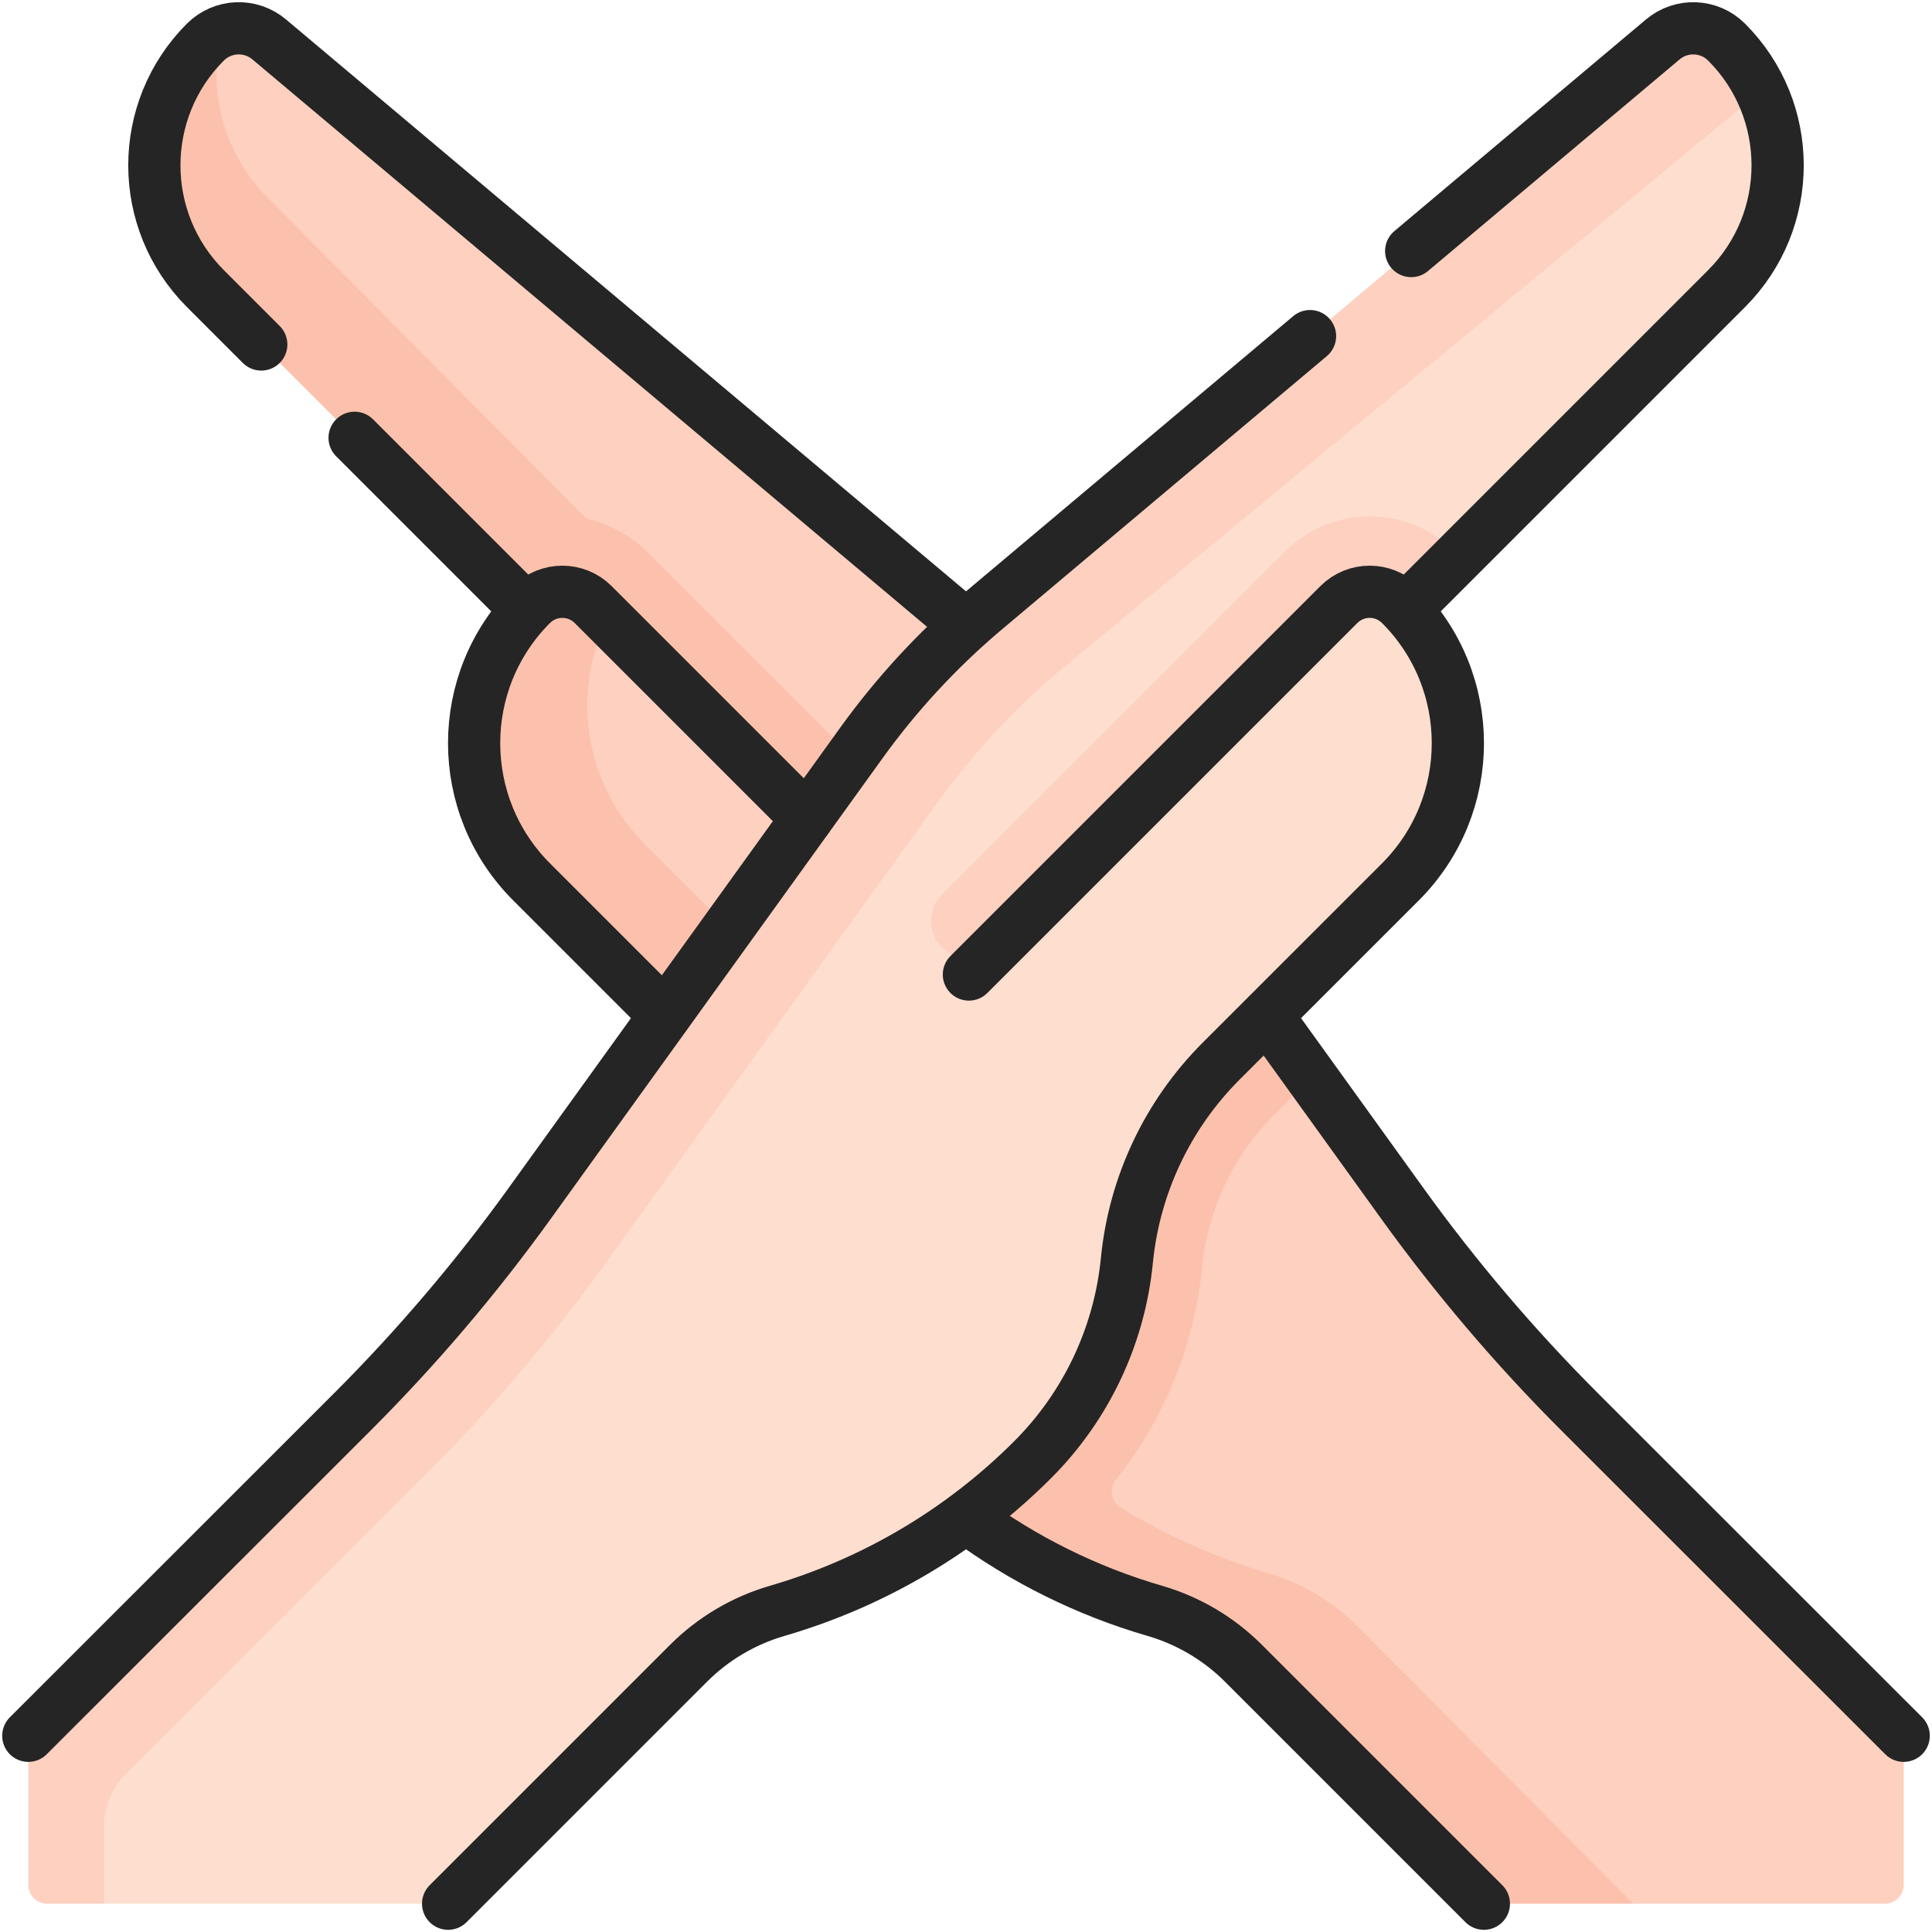
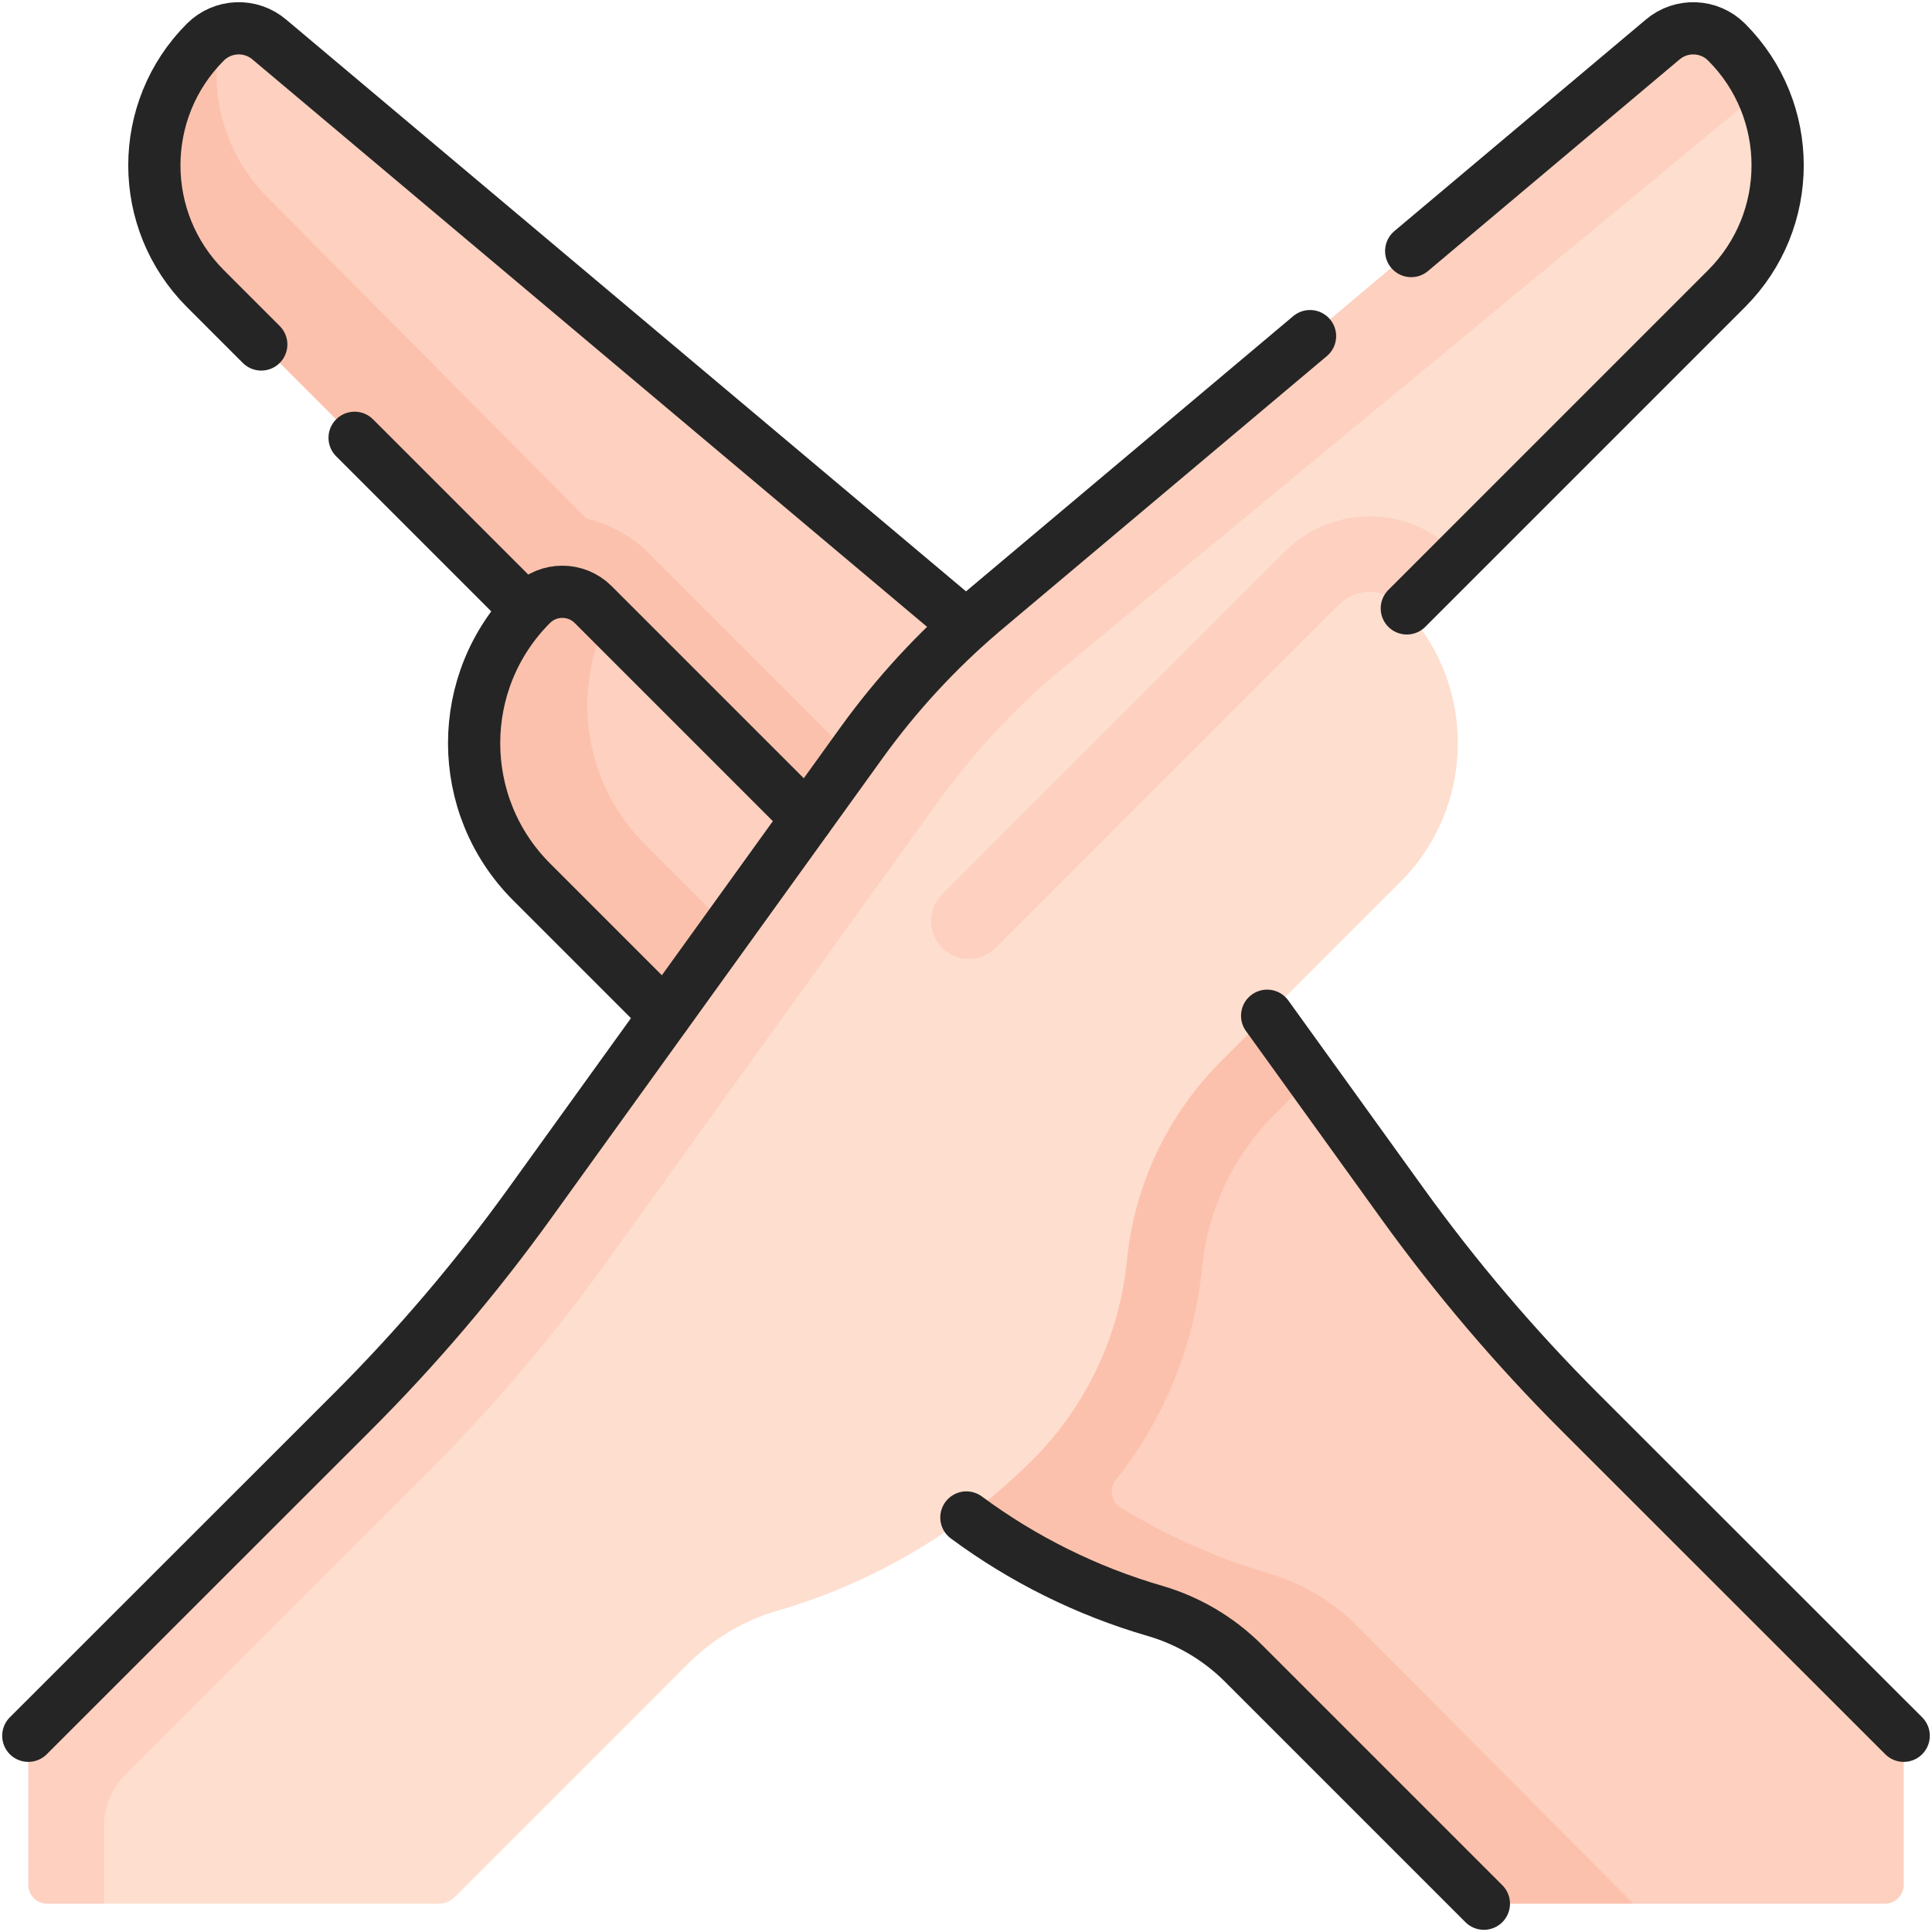
<svg xmlns="http://www.w3.org/2000/svg" width="74" height="74" viewBox="0 0 74 74" fill="none">
  <path d="M72.704 66.273L60.511 54.085C58.035 51.611 55.763 48.94 53.716 46.1L50.236 41.268L48.61 40.288L48.165 38.393L41.006 28.454C39.668 26.598 38.111 24.91 36.368 23.427L10.318 1.516C9.978 1.227 9.56 1.084 9.144 1.084C8.923 1.084 8.703 1.125 8.495 1.205C8.495 1.205 8.257 1.499 8.073 1.683C7.511 2.245 7.071 2.881 6.753 3.56C5.588 6.036 6.896 9.349 8.943 11.396L18.289 20.292L20.914 22.986C20.914 22.986 18.358 30.908 21.228 33.778L27.806 39.778C28.831 40.804 29.663 41.991 30.273 43.281C30.883 44.573 31.273 45.968 31.415 47.411C31.698 50.295 32.974 52.992 35.024 55.043H35.025C36.387 56.405 37.907 57.583 39.552 58.555C41.195 59.527 42.96 60.294 44.809 60.832C46.092 61.205 47.261 61.897 48.208 62.842L56.907 71.575C57.07 71.737 57.291 71.829 57.521 71.829L62.56 72.916H70.025H72.193C72.592 72.916 72.916 72.592 72.916 72.193V66.784C72.916 66.592 72.839 66.408 72.704 66.273Z" fill="#FDD0BF" />
  <path d="M62.56 72.916H57.194C56.964 72.916 56.745 72.825 56.581 72.662L47.63 63.709C46.684 62.764 45.514 62.072 44.231 61.699C42.382 61.161 40.618 60.394 38.974 59.423C37.33 58.45 35.809 57.272 34.448 55.91H34.446C32.397 53.86 31.12 51.163 30.837 48.278C30.696 46.835 30.305 45.441 29.695 44.148C29.085 42.858 28.253 41.671 27.228 40.645L20.362 33.778C17.493 30.91 17.43 26.293 20.172 23.349L20.116 23.303L7.87 11.057C5.822 9.01 5.381 5.966 6.546 3.49C6.864 2.811 7.305 2.175 7.867 1.613C8.05 1.429 8.266 1.292 8.495 1.205C7.94 3.409 8.525 5.842 10.249 7.566L22.373 19.778C22.429 19.835 22.499 19.873 22.576 19.893C23.23 20.065 24.111 20.456 24.764 21.112L37.91 34.26C38.194 34.541 38.334 34.911 38.334 35.282C38.334 35.651 38.194 36.022 37.91 36.303C37.347 36.868 36.431 36.868 35.865 36.303L23.412 23.849C23.341 23.778 23.22 23.798 23.178 23.889C21.908 26.661 22.415 30.05 24.697 32.333L31.564 39.2C32.163 39.798 32.694 40.451 33.155 41.148C36.642 37.993 40.209 34.904 42.988 31.206L50.236 41.268L48.815 42.689C48.029 43.477 47.39 44.383 46.918 45.383C46.444 46.389 46.147 47.458 46.039 48.56C45.747 51.527 44.592 54.352 42.744 56.671C42.47 57.013 42.55 57.515 42.921 57.743C44.568 58.758 46.642 59.707 48.567 60.254C49.85 60.627 51.019 61.319 51.966 62.264L62.56 72.916Z" fill="#FCC1AC" />
  <path d="M66.12 2.311C65.453 1.645 64.386 1.602 63.668 2.214L38.556 23.711C36.813 25.195 35.256 26.883 33.919 28.739L21.084 46.422C19.038 49.263 16.766 51.933 14.29 54.408L2.537 66.484L2.455 71.262L3.975 72.916H16.805C17.035 72.916 17.256 72.825 17.419 72.662L26.37 63.709C27.317 62.764 28.486 62.072 29.769 61.699C31.618 61.161 33.383 60.394 35.026 59.423C36.67 58.45 38.191 57.272 39.553 55.911H39.554C41.603 53.86 42.88 51.163 43.163 48.278C43.304 46.836 43.695 45.441 44.305 44.149C44.915 42.858 45.747 41.671 46.772 40.645L53.639 33.779C56.509 30.908 56.57 26.29 53.825 23.346C53.824 23.345 54.65 21.884 54.65 21.884L55.877 21.31L66.131 11.056C68.178 9.009 68.618 5.966 67.454 3.49C67.134 2.811 66.681 2.873 66.12 2.311Z" fill="#FEDECF" />
  <path d="M67.454 3.49L40.522 25.74C38.779 27.223 37.223 28.911 35.884 30.766L23.174 48.412C21.128 51.252 18.855 53.923 16.38 56.398L4.809 67.963C4.275 68.496 3.975 69.222 3.975 69.976V72.916H1.807C1.408 72.916 1.084 72.592 1.084 72.193V66.784C1.084 66.592 1.16 66.408 1.296 66.273L13.489 54.085C15.965 51.611 18.237 48.94 20.284 46.1L32.994 28.454C34.332 26.598 35.889 24.91 37.632 23.427L63.682 1.516C64.022 1.227 64.439 1.084 64.856 1.084C65.32 1.084 65.782 1.262 66.133 1.613C66.695 2.175 67.135 2.811 67.454 3.49Z" fill="#FDD0BF" />
  <path d="M55.877 21.31L53.884 23.303L53.828 23.349C53.826 23.348 53.826 23.346 53.825 23.346C53.766 23.281 53.703 23.218 53.641 23.155C53.315 22.83 52.888 22.667 52.462 22.667C52.034 22.667 51.606 22.83 51.281 23.155L38.134 36.304C37.569 36.869 36.654 36.869 36.089 36.304C35.524 35.739 35.524 34.824 36.089 34.259L49.236 21.112C51.015 19.334 53.907 19.334 55.685 21.112C55.75 21.177 55.814 21.243 55.877 21.31Z" fill="#FDD0BF" />
  <path d="M48.534 38.905L53.716 46.099C55.763 48.94 58.035 51.61 60.511 54.085L72.916 66.484" stroke="#252525" stroke-width="2" stroke-miterlimit="10" stroke-linecap="round" stroke-linejoin="round" />
  <path d="M10.007 13.194L7.869 11.056C5.261 8.448 5.26 4.22 7.866 1.613C8.533 0.947 9.6 0.904 10.318 1.516L36.369 23.426C36.579 23.605 36.787 23.787 36.992 23.972" stroke="#252525" stroke-width="2" stroke-miterlimit="10" stroke-linecap="round" stroke-linejoin="round" />
  <path d="M20.116 23.303L13.582 16.769" stroke="#252525" stroke-width="2" stroke-miterlimit="10" stroke-linecap="round" stroke-linejoin="round" />
  <path d="M25.469 38.886L20.362 33.779C17.427 30.844 17.426 26.088 20.359 23.155C21.01 22.504 22.067 22.504 22.72 23.156L30.907 31.343" stroke="#252525" stroke-width="2" stroke-miterlimit="10" stroke-linecap="round" stroke-linejoin="round" />
  <path d="M56.836 72.916L47.63 63.71C46.684 62.764 45.515 62.072 44.231 61.699C41.625 60.941 39.183 59.727 37.015 58.123" stroke="#252525" stroke-width="2" stroke-miterlimit="10" stroke-linecap="round" stroke-linejoin="round" />
  <path d="M50.177 12.874L37.631 23.427C35.889 24.91 34.332 26.598 32.994 28.455L20.284 46.099C18.237 48.94 15.965 51.611 13.489 54.085L1.084 66.484" stroke="#252525" stroke-width="2" stroke-miterlimit="10" stroke-linecap="round" stroke-linejoin="round" />
  <path d="M53.884 23.303L66.131 11.056C68.739 8.448 68.74 4.22 66.133 1.614C65.467 0.947 64.4 0.905 63.682 1.516L54.052 9.616" stroke="#252525" stroke-width="2" stroke-miterlimit="10" stroke-linecap="round" stroke-linejoin="round" />
-   <path d="M17.164 72.916L26.37 63.71C27.316 62.764 28.485 62.072 29.769 61.699C33.465 60.624 36.831 58.632 39.553 55.91L39.553 55.91C41.603 53.86 42.879 51.162 43.162 48.278C43.446 45.393 44.721 42.696 46.771 40.645L53.638 33.779C56.572 30.844 56.574 26.088 53.641 23.155C52.99 22.504 51.933 22.504 51.281 23.156L37.111 37.326" stroke="#252525" stroke-width="2" stroke-miterlimit="10" stroke-linecap="round" stroke-linejoin="round" />
</svg>